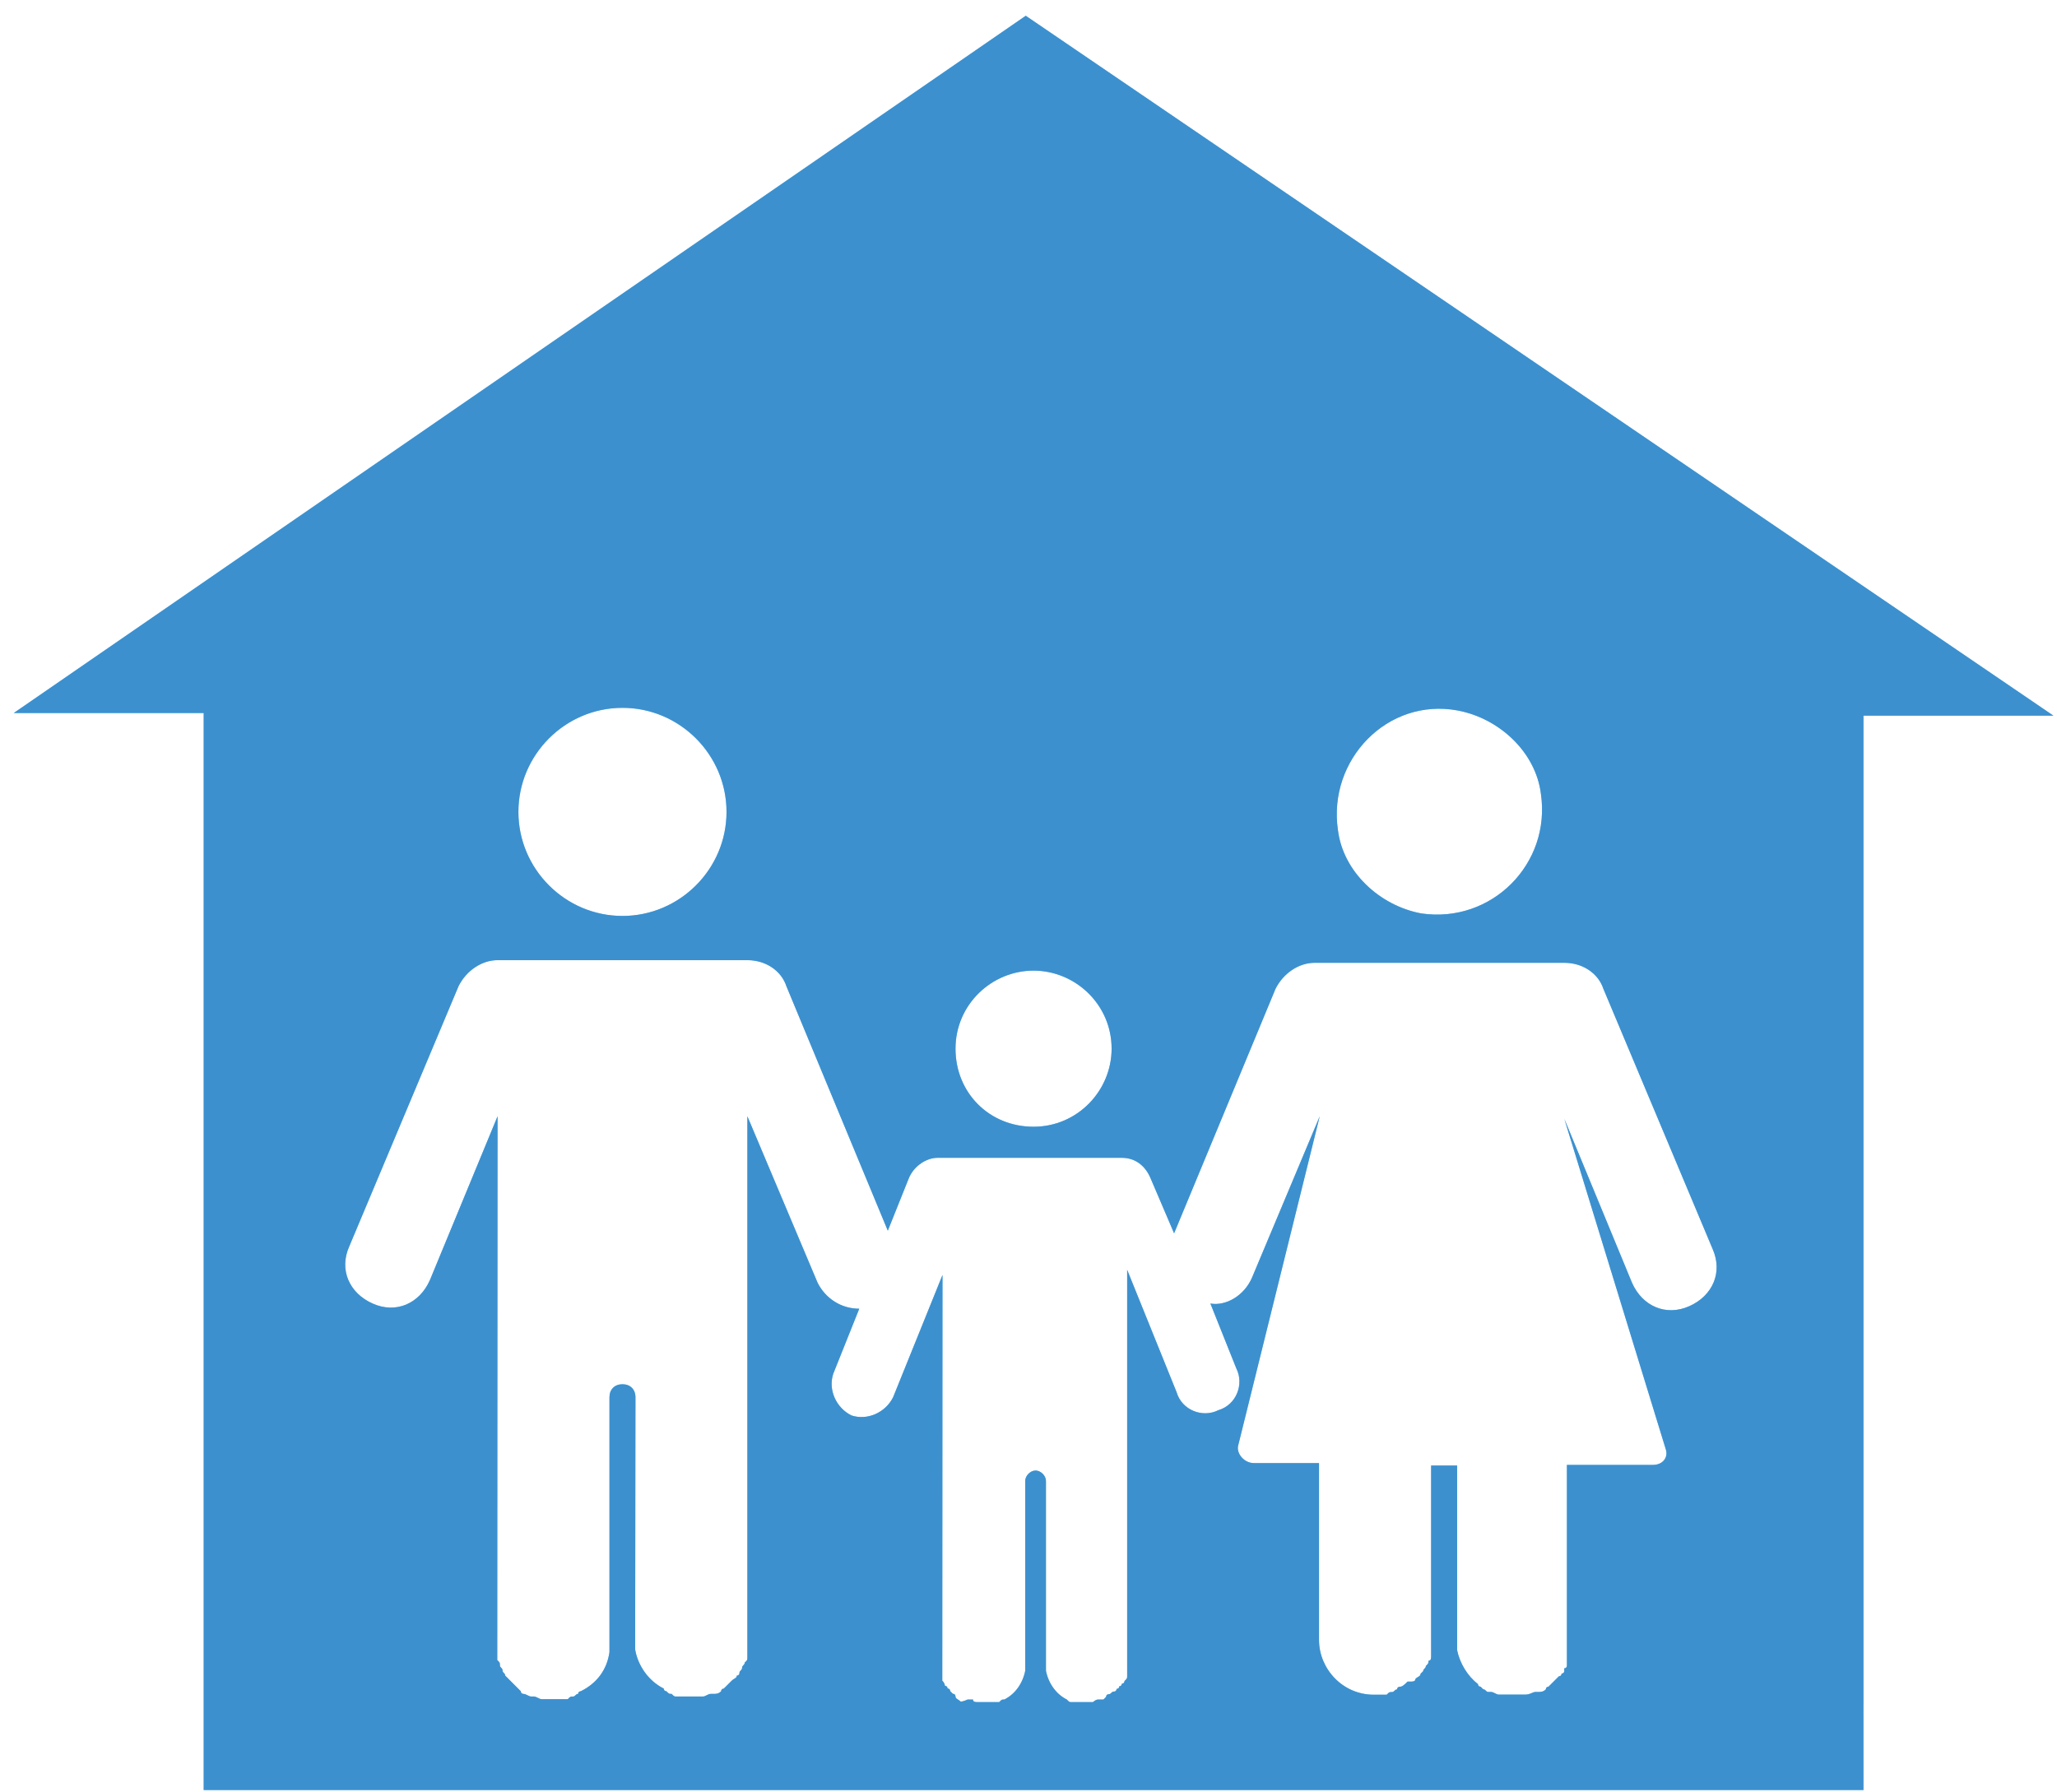
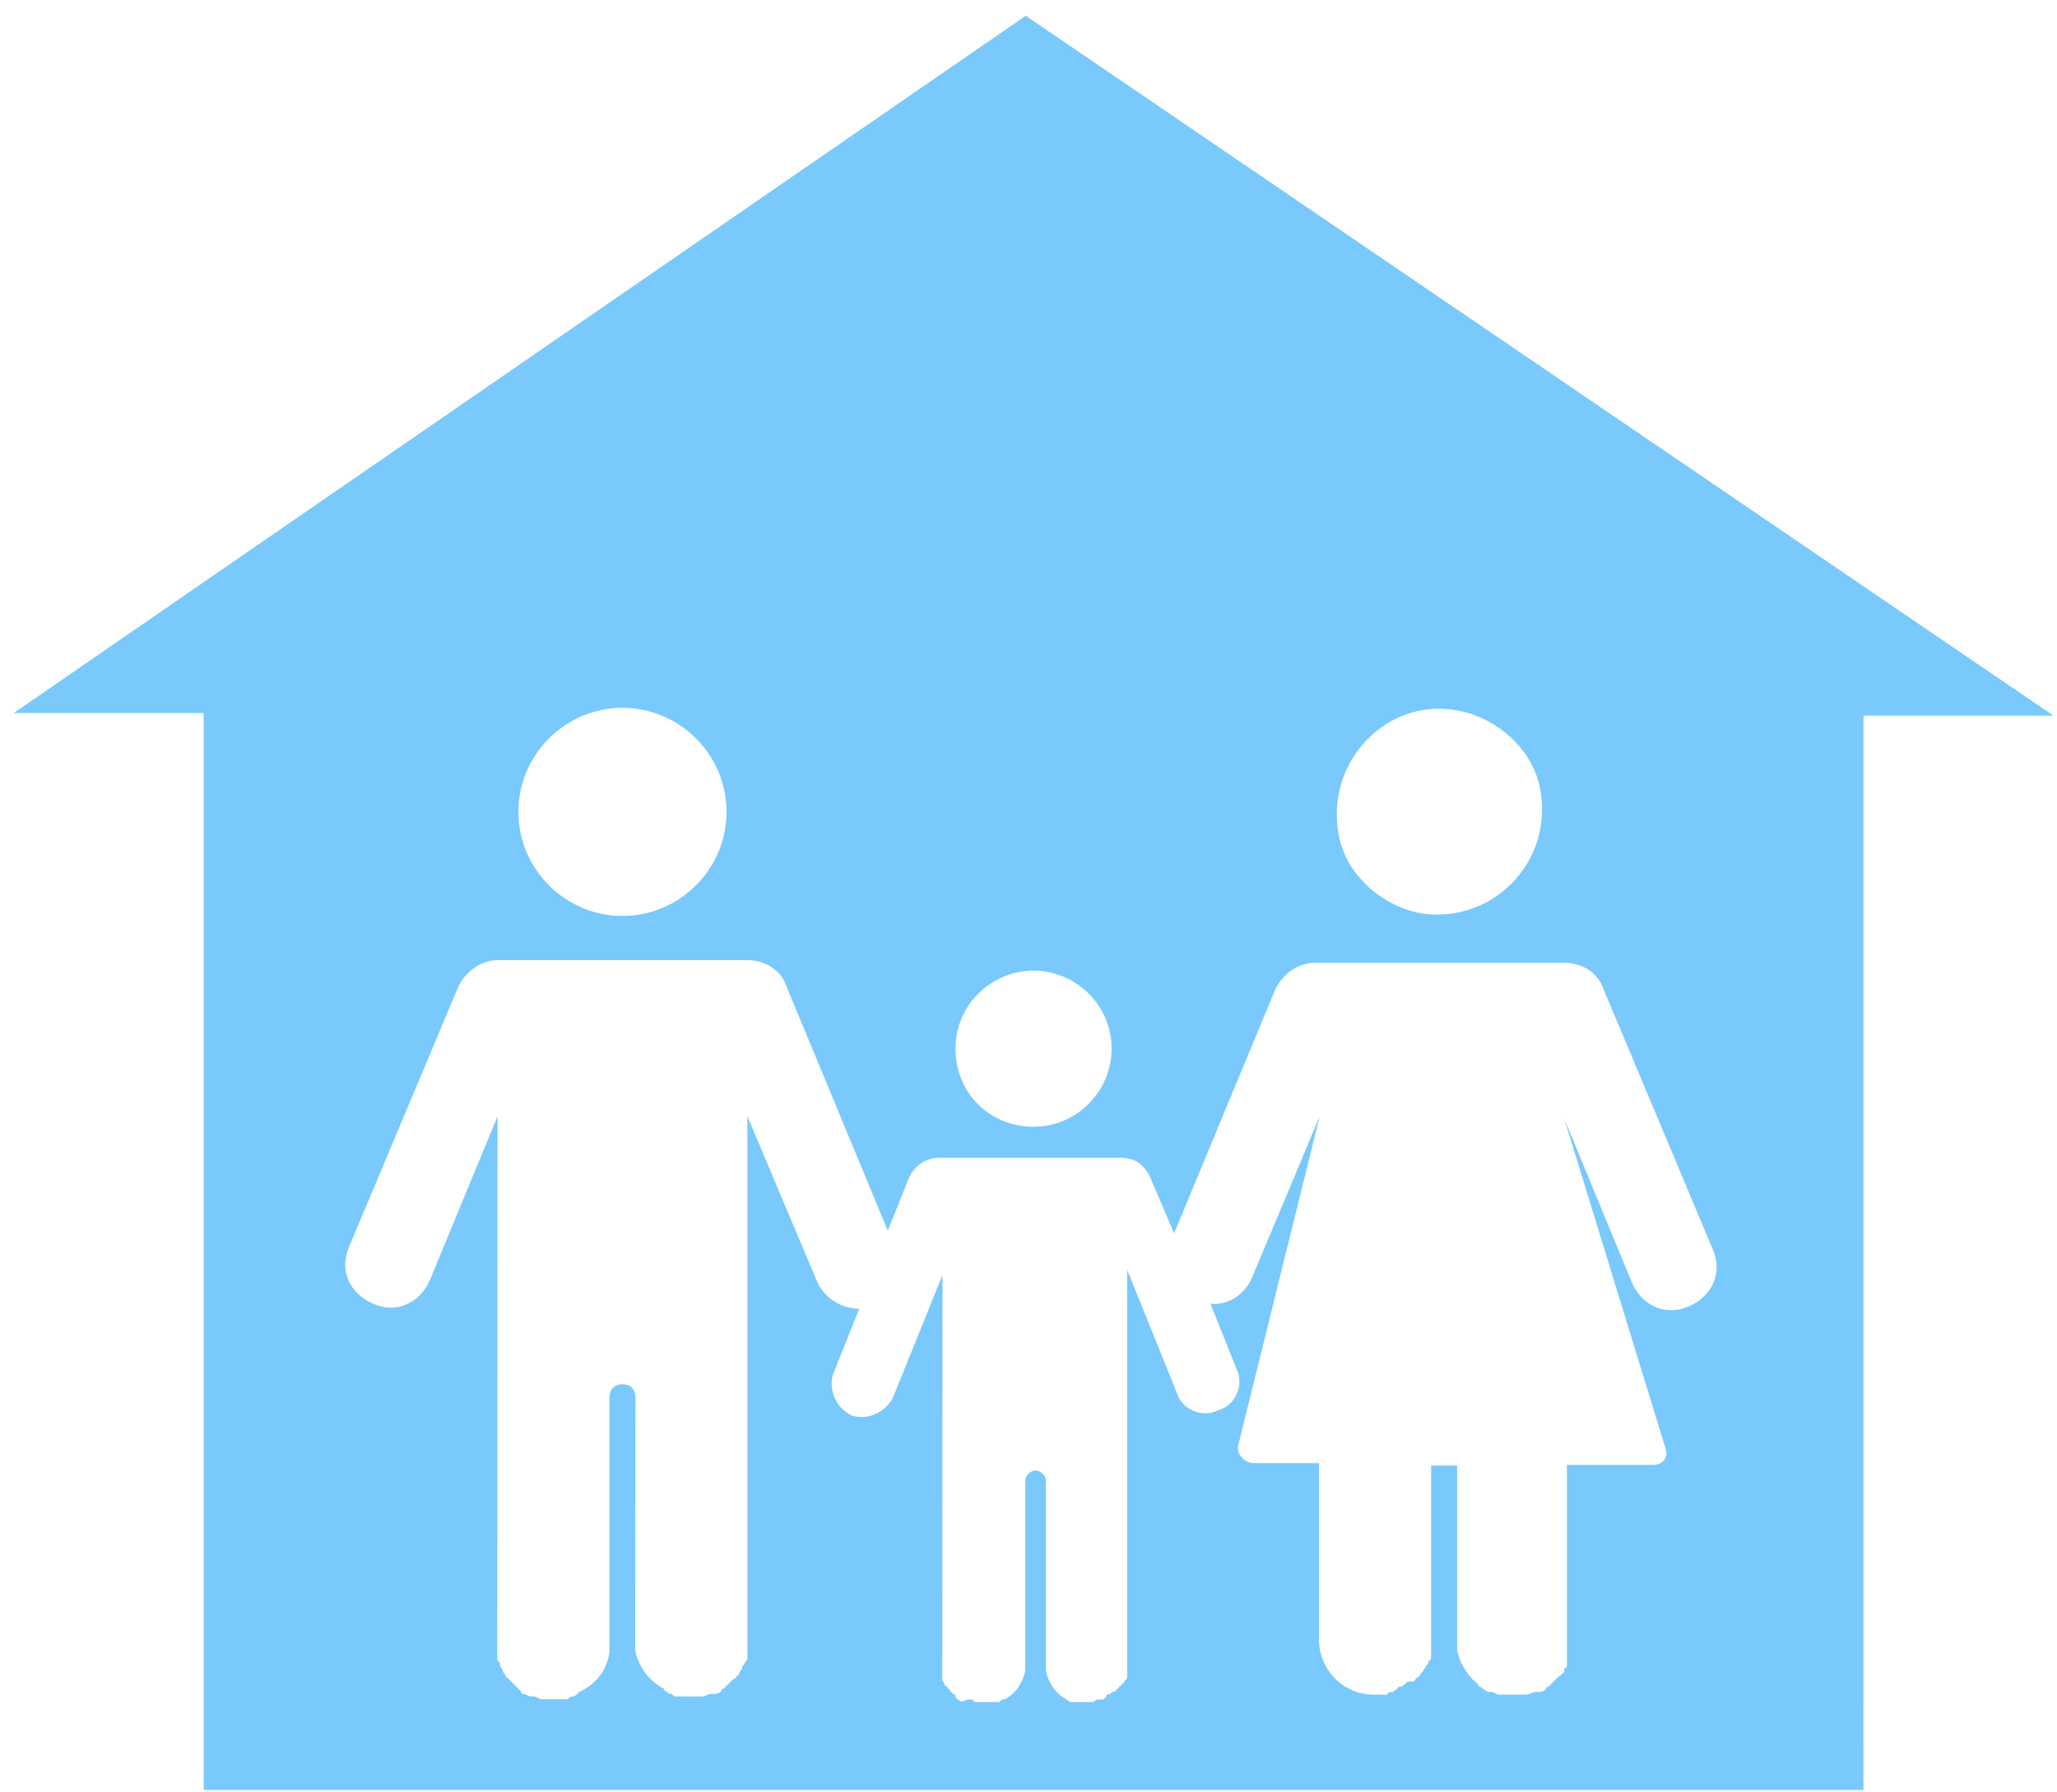
<svg xmlns="http://www.w3.org/2000/svg" width="101" height="88" viewBox="0 0 101 88" fill="none">
  <path d="M91.498 83.683V35.14H100.824L50.365 0.774L0.675 35.011H10.001V83.554V87.895H91.498L91.497 83.554L91.498 83.683ZM71.572 34.886C73.618 35.27 75.404 36.932 75.659 38.973C76.168 42.421 73.234 45.36 69.781 44.851C67.735 44.467 65.948 42.805 65.694 40.764C65.185 37.311 68.124 34.247 71.572 34.886ZM50.748 47.66C52.794 47.66 54.581 49.322 54.581 51.493C54.581 53.539 52.919 55.325 50.748 55.325C48.578 55.325 46.916 53.663 46.916 51.493C46.916 49.317 48.702 47.66 50.748 47.66ZM30.564 34.756C33.373 34.756 35.673 37.056 35.673 39.866C35.673 42.675 33.373 44.975 30.564 44.975C27.754 44.975 25.454 42.675 25.454 39.866C25.454 37.056 27.754 34.756 30.564 34.756ZM47.17 83.553C47.045 83.553 47.045 83.553 47.17 83.553C47.041 83.423 46.916 83.423 46.916 83.299C46.916 83.299 46.916 83.169 46.786 83.169L46.656 83.039C46.656 83.039 46.656 82.909 46.527 82.909C46.527 82.909 46.527 82.779 46.397 82.779C46.397 82.779 46.397 82.65 46.267 82.525V82.395V82.141V82.011V81.881L46.277 62.605L43.852 68.608C43.468 69.376 42.575 69.755 41.806 69.501C41.038 69.117 40.658 68.223 40.913 67.455L42.19 64.261C41.297 64.261 40.529 63.752 40.144 62.984L36.696 54.81V80.744V80.873V81.128V81.382C36.696 81.512 36.696 81.512 36.566 81.637C36.566 81.767 36.437 81.767 36.437 81.891C36.437 82.021 36.307 82.021 36.307 82.146C36.307 82.276 36.177 82.276 36.177 82.276C36.177 82.405 36.047 82.405 35.923 82.53L35.793 82.66C35.663 82.79 35.663 82.79 35.538 82.914C35.538 82.914 35.409 82.914 35.409 83.044C35.279 83.174 35.154 83.174 35.025 83.174H34.895C34.765 83.174 34.64 83.303 34.511 83.303H34.381H33.872H33.742H33.488H33.233C33.103 83.303 33.103 83.303 32.979 83.174C32.849 83.174 32.849 83.174 32.724 83.044C32.724 83.044 32.594 83.044 32.594 82.914C31.826 82.53 31.317 81.767 31.187 80.998V80.744V80.614V80.484L31.202 68.608C31.202 68.224 30.948 67.969 30.563 67.969C30.179 67.969 29.925 68.224 29.925 68.608V80.614V80.744V80.873V81.128C29.795 82.021 29.286 82.66 28.517 83.044C28.517 83.044 28.388 83.044 28.388 83.174C28.258 83.174 28.258 83.303 28.133 83.303C28.003 83.303 28.003 83.303 27.879 83.433H27.624H27.37H27.24H26.731H26.601C26.472 83.433 26.347 83.303 26.217 83.303H26.087C25.958 83.303 25.833 83.174 25.703 83.174C25.703 83.174 25.573 83.174 25.573 83.044C25.444 82.914 25.444 82.914 25.319 82.79L25.189 82.66C25.059 82.53 25.059 82.53 24.935 82.405L24.805 82.275C24.805 82.146 24.675 82.146 24.675 82.021C24.675 81.891 24.545 81.891 24.545 81.766C24.545 81.637 24.545 81.637 24.416 81.512V81.257V81.003V80.873L24.431 54.811L21.107 62.86C20.598 64.007 19.446 64.522 18.298 64.007C17.15 63.498 16.636 62.346 17.15 61.198L22.515 48.424C22.899 47.655 23.662 47.146 24.431 47.146H36.696C37.589 47.146 38.358 47.655 38.612 48.424L43.592 60.43L44.615 57.875C44.87 57.236 45.508 56.852 46.023 56.852H55.094C55.733 56.852 56.242 57.236 56.502 57.875L57.649 60.559L62.629 48.553C63.014 47.785 63.777 47.276 64.546 47.276H76.811C77.704 47.276 78.473 47.785 78.727 48.553L84.091 61.328C84.6 62.476 84.091 63.628 82.944 64.137C81.796 64.646 80.643 64.137 80.134 62.99L76.811 54.941L81.791 71.163C81.921 71.547 81.661 71.931 81.152 71.931H76.936V80.619V80.749V80.879V81.008V81.138V81.268V81.397V81.527V81.657V81.787C76.936 81.787 76.936 81.916 76.806 81.916V82.046C76.806 82.176 76.676 82.176 76.676 82.176C76.676 82.176 76.676 82.306 76.546 82.306L76.417 82.435L76.032 82.82C76.032 82.82 75.903 82.82 75.903 82.949C75.773 83.079 75.648 83.079 75.519 83.079H75.389C75.259 83.079 75.134 83.209 74.88 83.209H74.371H74.241H74.111H73.982H73.727H73.597C73.468 83.209 73.343 83.079 73.213 83.079H73.083C72.954 83.079 72.954 82.949 72.829 82.949L72.699 82.82C72.699 82.82 72.57 82.82 72.57 82.69C72.061 82.306 71.676 81.667 71.546 81.028V80.519V71.961H70.269V80.649V80.779V80.908V81.163V81.293C70.269 81.422 70.269 81.547 70.139 81.547C70.139 81.677 70.139 81.677 70.01 81.802C70.01 81.931 69.88 81.931 69.88 82.056L69.75 82.186C69.75 82.316 69.62 82.316 69.496 82.44C69.496 82.57 69.366 82.57 69.241 82.57H69.111C68.982 82.7 68.857 82.825 68.727 82.825C68.727 82.825 68.597 82.825 68.597 82.954C68.468 82.954 68.468 83.084 68.343 83.084C68.213 83.084 68.213 83.084 68.088 83.214H67.834H67.579H67.45C65.918 83.214 64.765 81.936 64.765 80.529V71.841H61.571C61.062 71.841 60.678 71.332 60.803 70.948L64.8 54.81L61.477 62.729C61.092 63.623 60.199 64.137 59.431 64.007L60.708 67.201C61.092 67.969 60.708 68.987 59.815 69.246C59.046 69.631 58.028 69.246 57.769 68.353L55.344 62.35V81.642V81.772V81.902V82.156V82.286C55.344 82.416 55.344 82.416 55.214 82.54C55.214 82.54 55.214 82.67 55.084 82.67C55.084 82.67 55.084 82.8 54.955 82.8C54.955 82.93 54.825 82.93 54.825 82.93C54.825 82.93 54.825 83.059 54.695 83.059C54.565 83.059 54.565 83.189 54.441 83.189C54.441 83.189 54.311 83.189 54.311 83.319L54.181 83.449H54.051H53.922C53.792 83.449 53.667 83.578 53.667 83.578H53.537H53.153H53.023H52.894H52.764H52.634C52.505 83.578 52.505 83.578 52.38 83.449C51.871 83.194 51.486 82.68 51.357 82.041V81.787V81.657V72.715C51.357 72.46 51.102 72.206 50.848 72.206C50.593 72.206 50.339 72.46 50.339 72.715V81.657V81.787V82.041C50.209 82.68 49.83 83.189 49.316 83.449C49.186 83.449 49.186 83.449 49.061 83.578H48.932H48.802H48.672H48.542H48.158H48.028C47.899 83.578 47.774 83.578 47.774 83.449H47.644H47.514C47.3 83.553 47.17 83.553 47.17 83.553Z" fill="#79C9FC" />
-   <path d="M91.498 83.683V35.14H100.824L50.365 0.774L0.675 35.011H10.001V83.554V87.895H91.498L91.497 83.554L91.498 83.683ZM71.572 34.886C73.618 35.27 75.404 36.932 75.659 38.973C76.168 42.421 73.234 45.36 69.781 44.851C67.735 44.467 65.948 42.805 65.694 40.764C65.185 37.311 68.124 34.247 71.572 34.886ZM50.748 47.66C52.794 47.66 54.581 49.322 54.581 51.493C54.581 53.539 52.919 55.325 50.748 55.325C48.578 55.325 46.916 53.663 46.916 51.493C46.916 49.317 48.702 47.66 50.748 47.66ZM30.564 34.756C33.373 34.756 35.673 37.056 35.673 39.866C35.673 42.675 33.373 44.975 30.564 44.975C27.754 44.975 25.454 42.675 25.454 39.866C25.454 37.056 27.754 34.756 30.564 34.756ZM47.17 83.553C47.045 83.553 47.045 83.553 47.17 83.553C47.041 83.423 46.916 83.423 46.916 83.299C46.916 83.299 46.916 83.169 46.786 83.169L46.656 83.039C46.656 83.039 46.656 82.909 46.527 82.909C46.527 82.909 46.527 82.779 46.397 82.779C46.397 82.779 46.397 82.65 46.267 82.525V82.395V82.141V82.011V81.881L46.277 62.605L43.852 68.608C43.468 69.376 42.575 69.755 41.806 69.501C41.038 69.117 40.658 68.223 40.913 67.455L42.19 64.261C41.297 64.261 40.529 63.752 40.144 62.984L36.696 54.81V80.744V80.873V81.128V81.382C36.696 81.512 36.696 81.512 36.566 81.637C36.566 81.767 36.437 81.767 36.437 81.891C36.437 82.021 36.307 82.021 36.307 82.146C36.307 82.276 36.177 82.276 36.177 82.276C36.177 82.405 36.047 82.405 35.923 82.53L35.793 82.66C35.663 82.79 35.663 82.79 35.538 82.914C35.538 82.914 35.409 82.914 35.409 83.044C35.279 83.174 35.154 83.174 35.025 83.174H34.895C34.765 83.174 34.64 83.303 34.511 83.303H34.381H33.872H33.742H33.488H33.233C33.103 83.303 33.103 83.303 32.979 83.174C32.849 83.174 32.849 83.174 32.724 83.044C32.724 83.044 32.594 83.044 32.594 82.914C31.826 82.53 31.317 81.767 31.187 80.998V80.744V80.614V80.484L31.202 68.608C31.202 68.224 30.948 67.969 30.563 67.969C30.179 67.969 29.925 68.224 29.925 68.608V80.614V80.744V80.873V81.128C29.795 82.021 29.286 82.66 28.517 83.044C28.517 83.044 28.388 83.044 28.388 83.174C28.258 83.174 28.258 83.303 28.133 83.303C28.003 83.303 28.003 83.303 27.879 83.433H27.624H27.37H27.24H26.731H26.601C26.472 83.433 26.347 83.303 26.217 83.303H26.087C25.958 83.303 25.833 83.174 25.703 83.174C25.703 83.174 25.573 83.174 25.573 83.044C25.444 82.914 25.444 82.914 25.319 82.79L25.189 82.66C25.059 82.53 25.059 82.53 24.935 82.405L24.805 82.275C24.805 82.146 24.675 82.146 24.675 82.021C24.675 81.891 24.545 81.891 24.545 81.766C24.545 81.637 24.545 81.637 24.416 81.512V81.257V81.003V80.873L24.431 54.811L21.107 62.86C20.598 64.007 19.446 64.522 18.298 64.007C17.15 63.498 16.636 62.346 17.15 61.198L22.515 48.424C22.899 47.655 23.662 47.146 24.431 47.146H36.696C37.589 47.146 38.358 47.655 38.612 48.424L43.592 60.43L44.615 57.875C44.87 57.236 45.508 56.852 46.023 56.852H55.094C55.733 56.852 56.242 57.236 56.502 57.875L57.649 60.559L62.629 48.553C63.014 47.785 63.777 47.276 64.546 47.276H76.811C77.704 47.276 78.473 47.785 78.727 48.553L84.091 61.328C84.6 62.476 84.091 63.628 82.944 64.137C81.796 64.646 80.643 64.137 80.134 62.99L76.811 54.941L81.791 71.163C81.921 71.547 81.661 71.931 81.152 71.931H76.936V80.619V80.749V80.879V81.008V81.138V81.268V81.397V81.527V81.657V81.787C76.936 81.787 76.936 81.916 76.806 81.916V82.046C76.806 82.176 76.676 82.176 76.676 82.176C76.676 82.176 76.676 82.306 76.546 82.306L76.417 82.435L76.032 82.82C76.032 82.82 75.903 82.82 75.903 82.949C75.773 83.079 75.648 83.079 75.519 83.079H75.389C75.259 83.079 75.134 83.209 74.88 83.209H74.371H74.241H74.111H73.982H73.727H73.597C73.468 83.209 73.343 83.079 73.213 83.079H73.083C72.954 83.079 72.954 82.949 72.829 82.949L72.699 82.82C72.699 82.82 72.57 82.82 72.57 82.69C72.061 82.306 71.676 81.667 71.546 81.028V80.519V71.961H70.269V80.649V80.779V80.908V81.163V81.293C70.269 81.422 70.269 81.547 70.139 81.547C70.139 81.677 70.139 81.677 70.01 81.802C70.01 81.931 69.88 81.931 69.88 82.056L69.75 82.186C69.75 82.316 69.62 82.316 69.496 82.44C69.496 82.57 69.366 82.57 69.241 82.57H69.111C68.982 82.7 68.857 82.825 68.727 82.825C68.727 82.825 68.597 82.825 68.597 82.954C68.468 82.954 68.468 83.084 68.343 83.084C68.213 83.084 68.213 83.084 68.088 83.214H67.834H67.579H67.45C65.918 83.214 64.765 81.936 64.765 80.529V71.841H61.571C61.062 71.841 60.678 71.332 60.803 70.948L64.8 54.81L61.477 62.729C61.092 63.623 60.199 64.137 59.431 64.007L60.708 67.201C61.092 67.969 60.708 68.987 59.815 69.246C59.046 69.631 58.028 69.246 57.769 68.353L55.344 62.35V81.642V81.772V81.902V82.156V82.286C55.344 82.416 55.344 82.416 55.214 82.54C55.214 82.54 55.214 82.67 55.084 82.67C55.084 82.67 55.084 82.8 54.955 82.8C54.955 82.93 54.825 82.93 54.825 82.93C54.825 82.93 54.825 83.059 54.695 83.059C54.565 83.059 54.565 83.189 54.441 83.189C54.441 83.189 54.311 83.189 54.311 83.319L54.181 83.449H54.051H53.922C53.792 83.449 53.667 83.578 53.667 83.578H53.537H53.153H53.023H52.894H52.764H52.634C52.505 83.578 52.505 83.578 52.38 83.449C51.871 83.194 51.486 82.68 51.357 82.041V81.787V81.657V72.715C51.357 72.46 51.102 72.206 50.848 72.206C50.593 72.206 50.339 72.46 50.339 72.715V81.657V81.787V82.041C50.209 82.68 49.83 83.189 49.316 83.449C49.186 83.449 49.186 83.449 49.061 83.578H48.932H48.802H48.672H48.542H48.158H48.028C47.899 83.578 47.774 83.578 47.774 83.449H47.644H47.514C47.3 83.553 47.17 83.553 47.17 83.553Z" fill="#3D90CE" />
</svg>